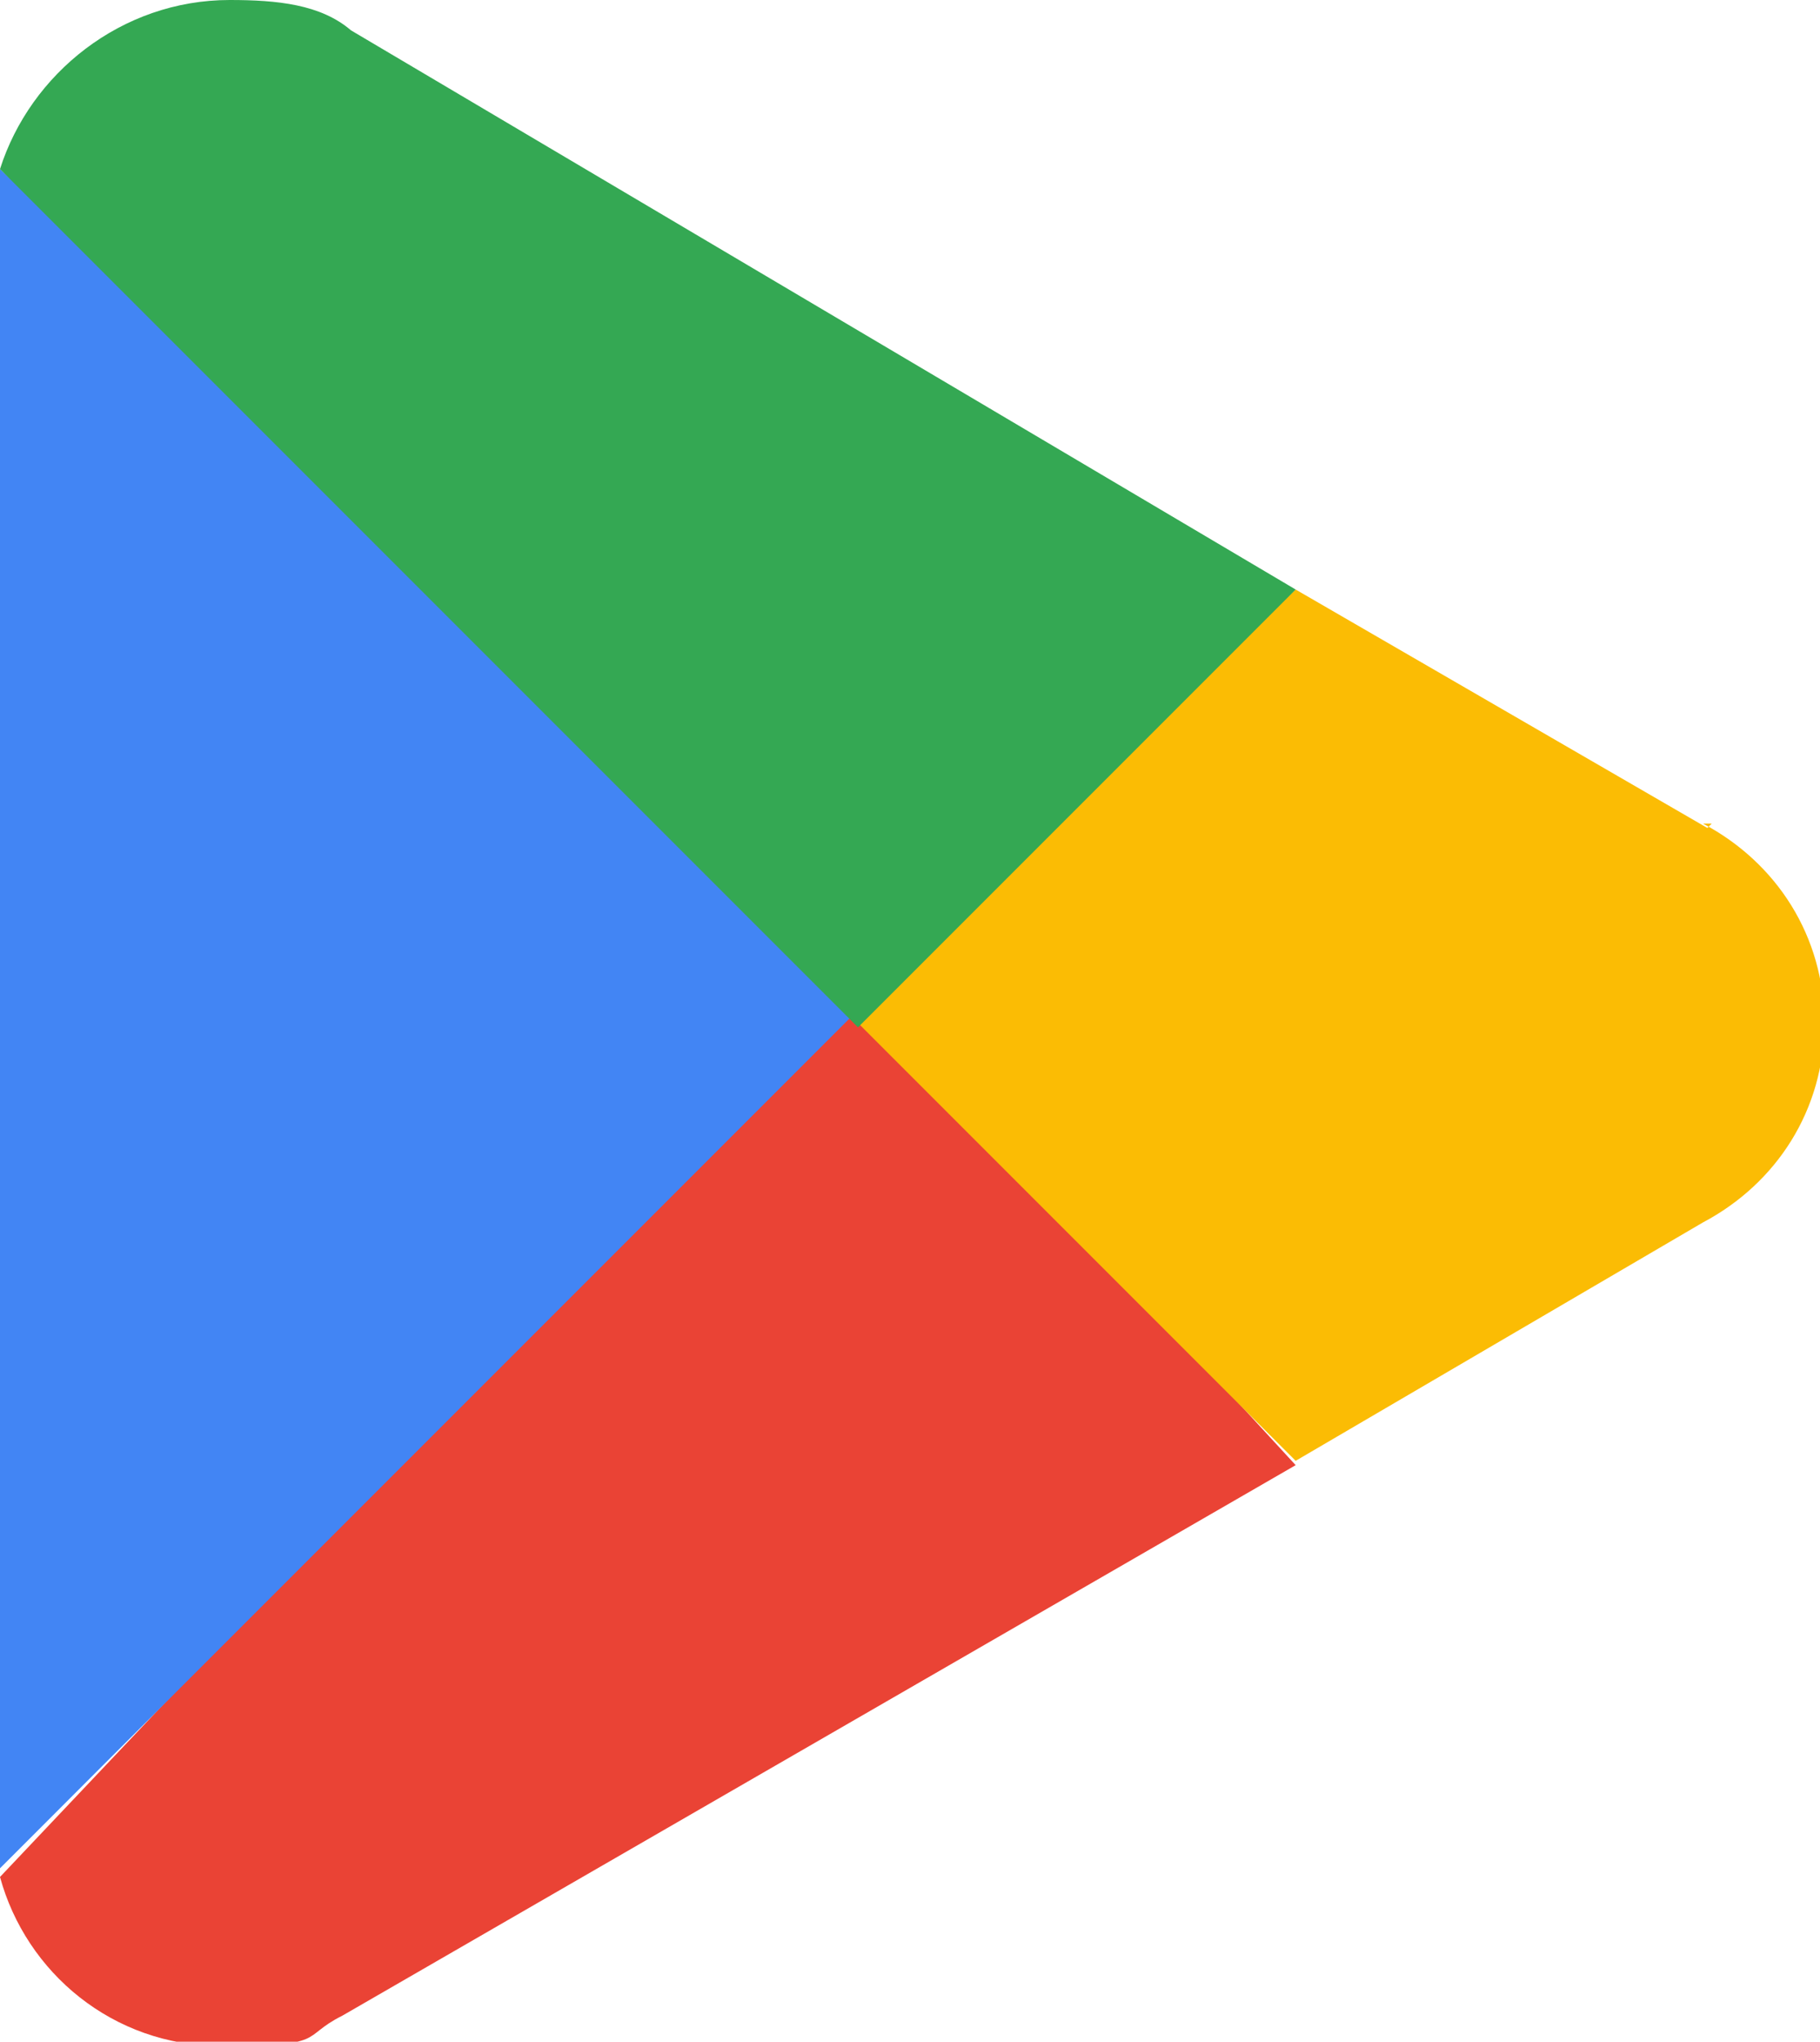
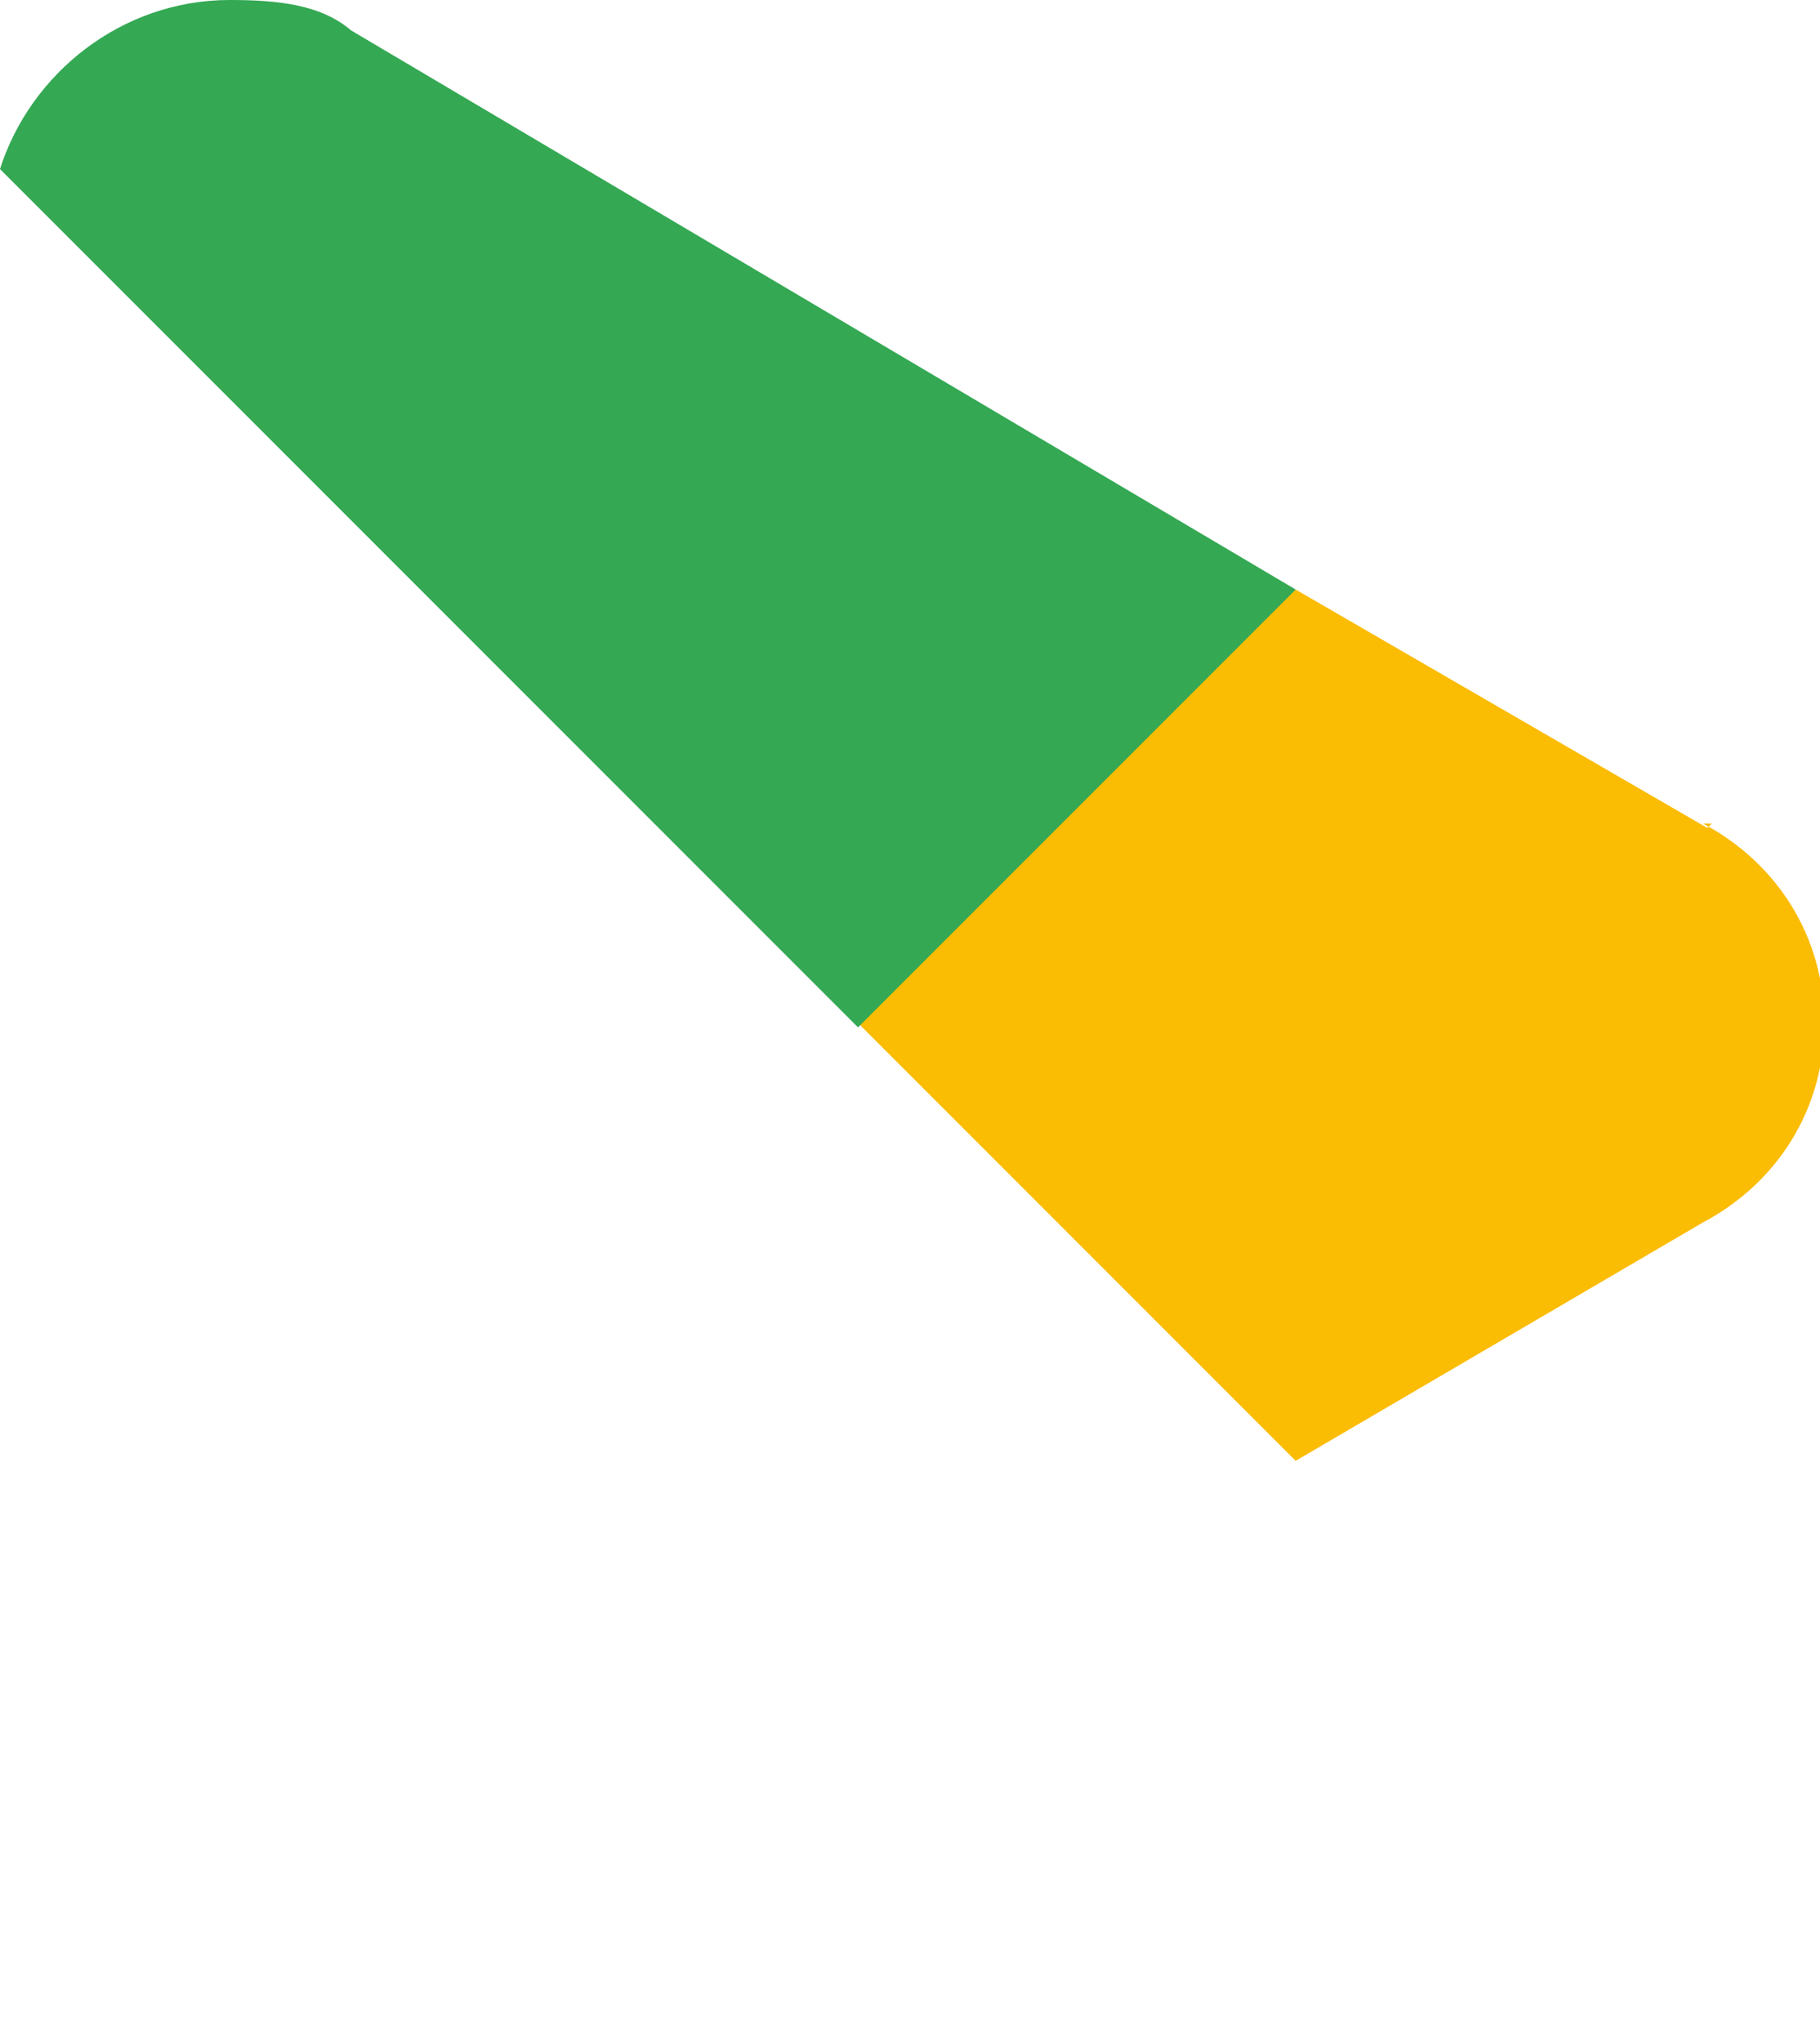
<svg xmlns="http://www.w3.org/2000/svg" id="_レイヤー_1" data-name=" レイヤー 1" version="1.1" viewBox="0 0 42 47.1">
  <defs>
    <style>
      .cls-1 {
        fill: #34a853;
      }

      .cls-1, .cls-2, .cls-3, .cls-4 {
        stroke-width: 0px;
      }

      .cls-2 {
        fill: #4285f4;
      }

      .cls-3 {
        fill: #ea4335;
      }

      .cls-4 {
        fill: #fbbc04;
      }
    </style>
  </defs>
-   <path class="cls-3" d="M19.6,22.6L0,43.3h0c.6,2.2,2.6,3.9,5.1,3.9s1.8-.2,2.8-.7h0l22-12.7s-10.3-11.2-10.3-11.2Z" />
  <path class="cls-4" d="M39.4,19.1h0l-9.5-5.5-10.6,9.5,10.6,10.6,9.4-5.5c1.7-.9,2.8-2.6,2.8-4.6s-1.1-3.7-2.8-4.6h.2Z" />
-   <path class="cls-2" d="M0,3.9v39.2l20.2-20.2L0,3.9Z" />
+   <path class="cls-2" d="M0,3.9l20.2-20.2L0,3.9Z" />
  <path class="cls-1" d="M19.8,23.7l10.1-10.1L8.1.7c-.7-.6-1.7-.7-2.8-.7C2.8,0,.7,1.7,0,3.9h0l19.6,19.6.2.2Z" />
</svg>